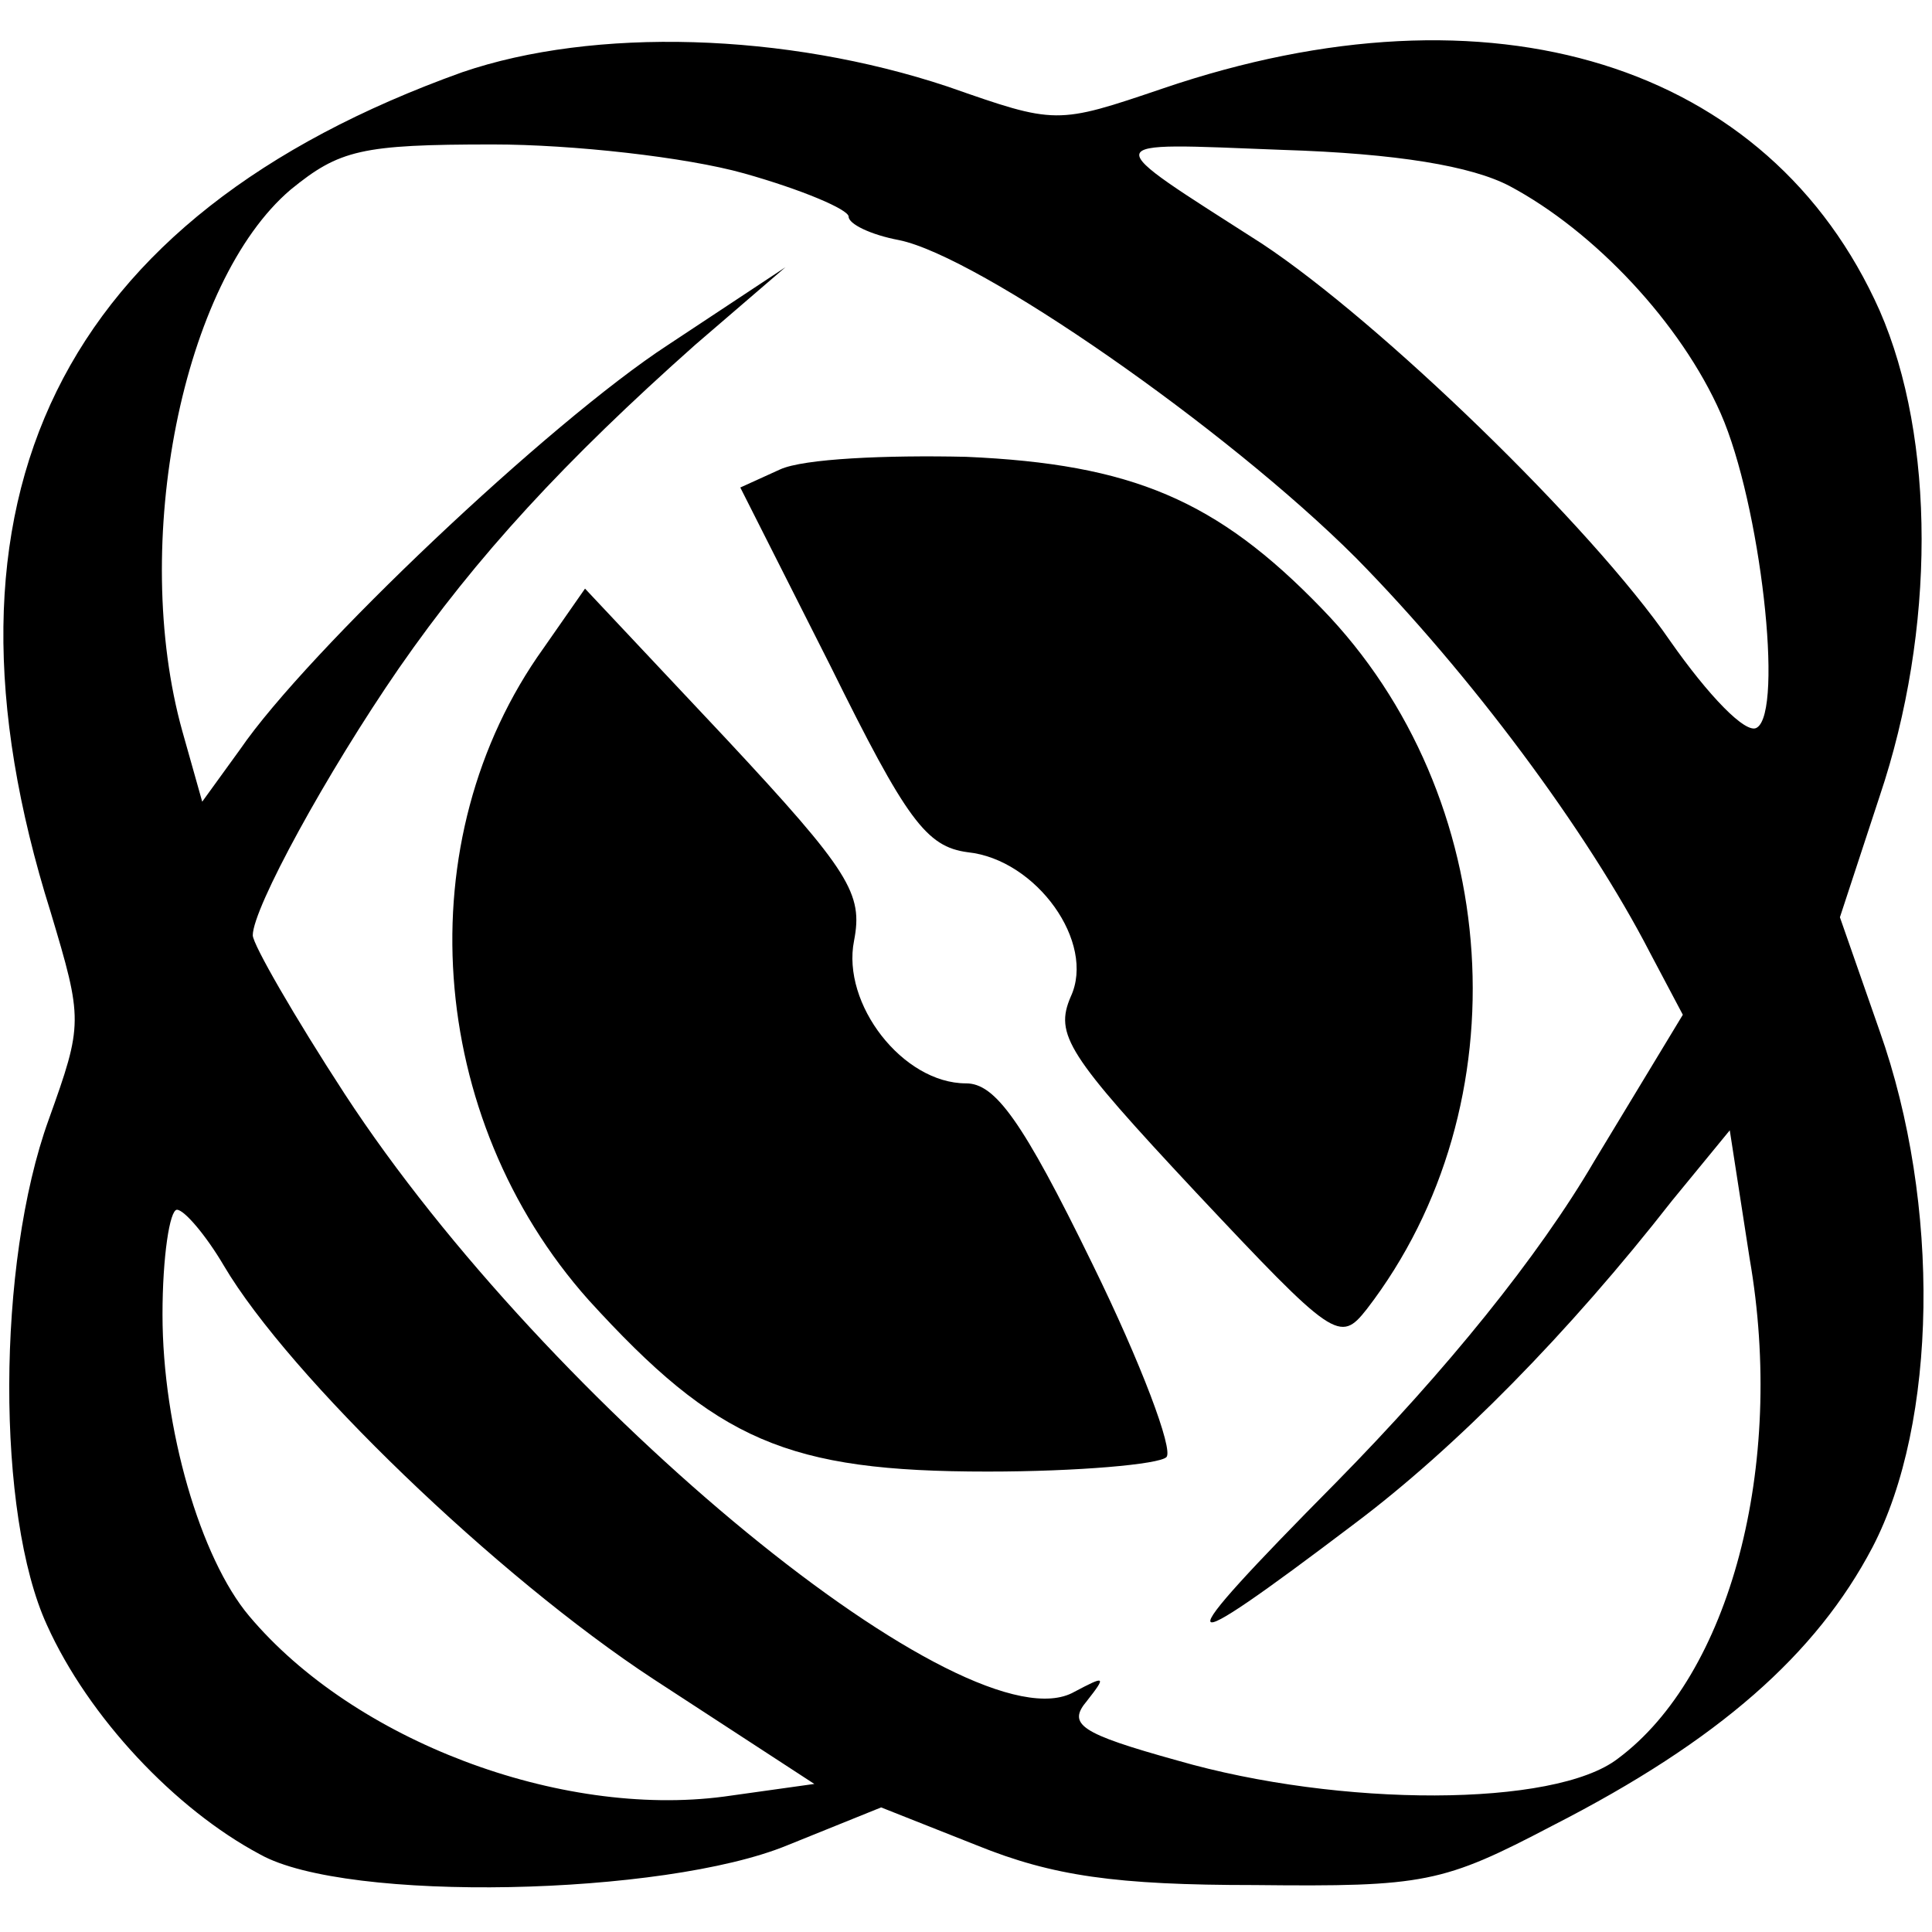
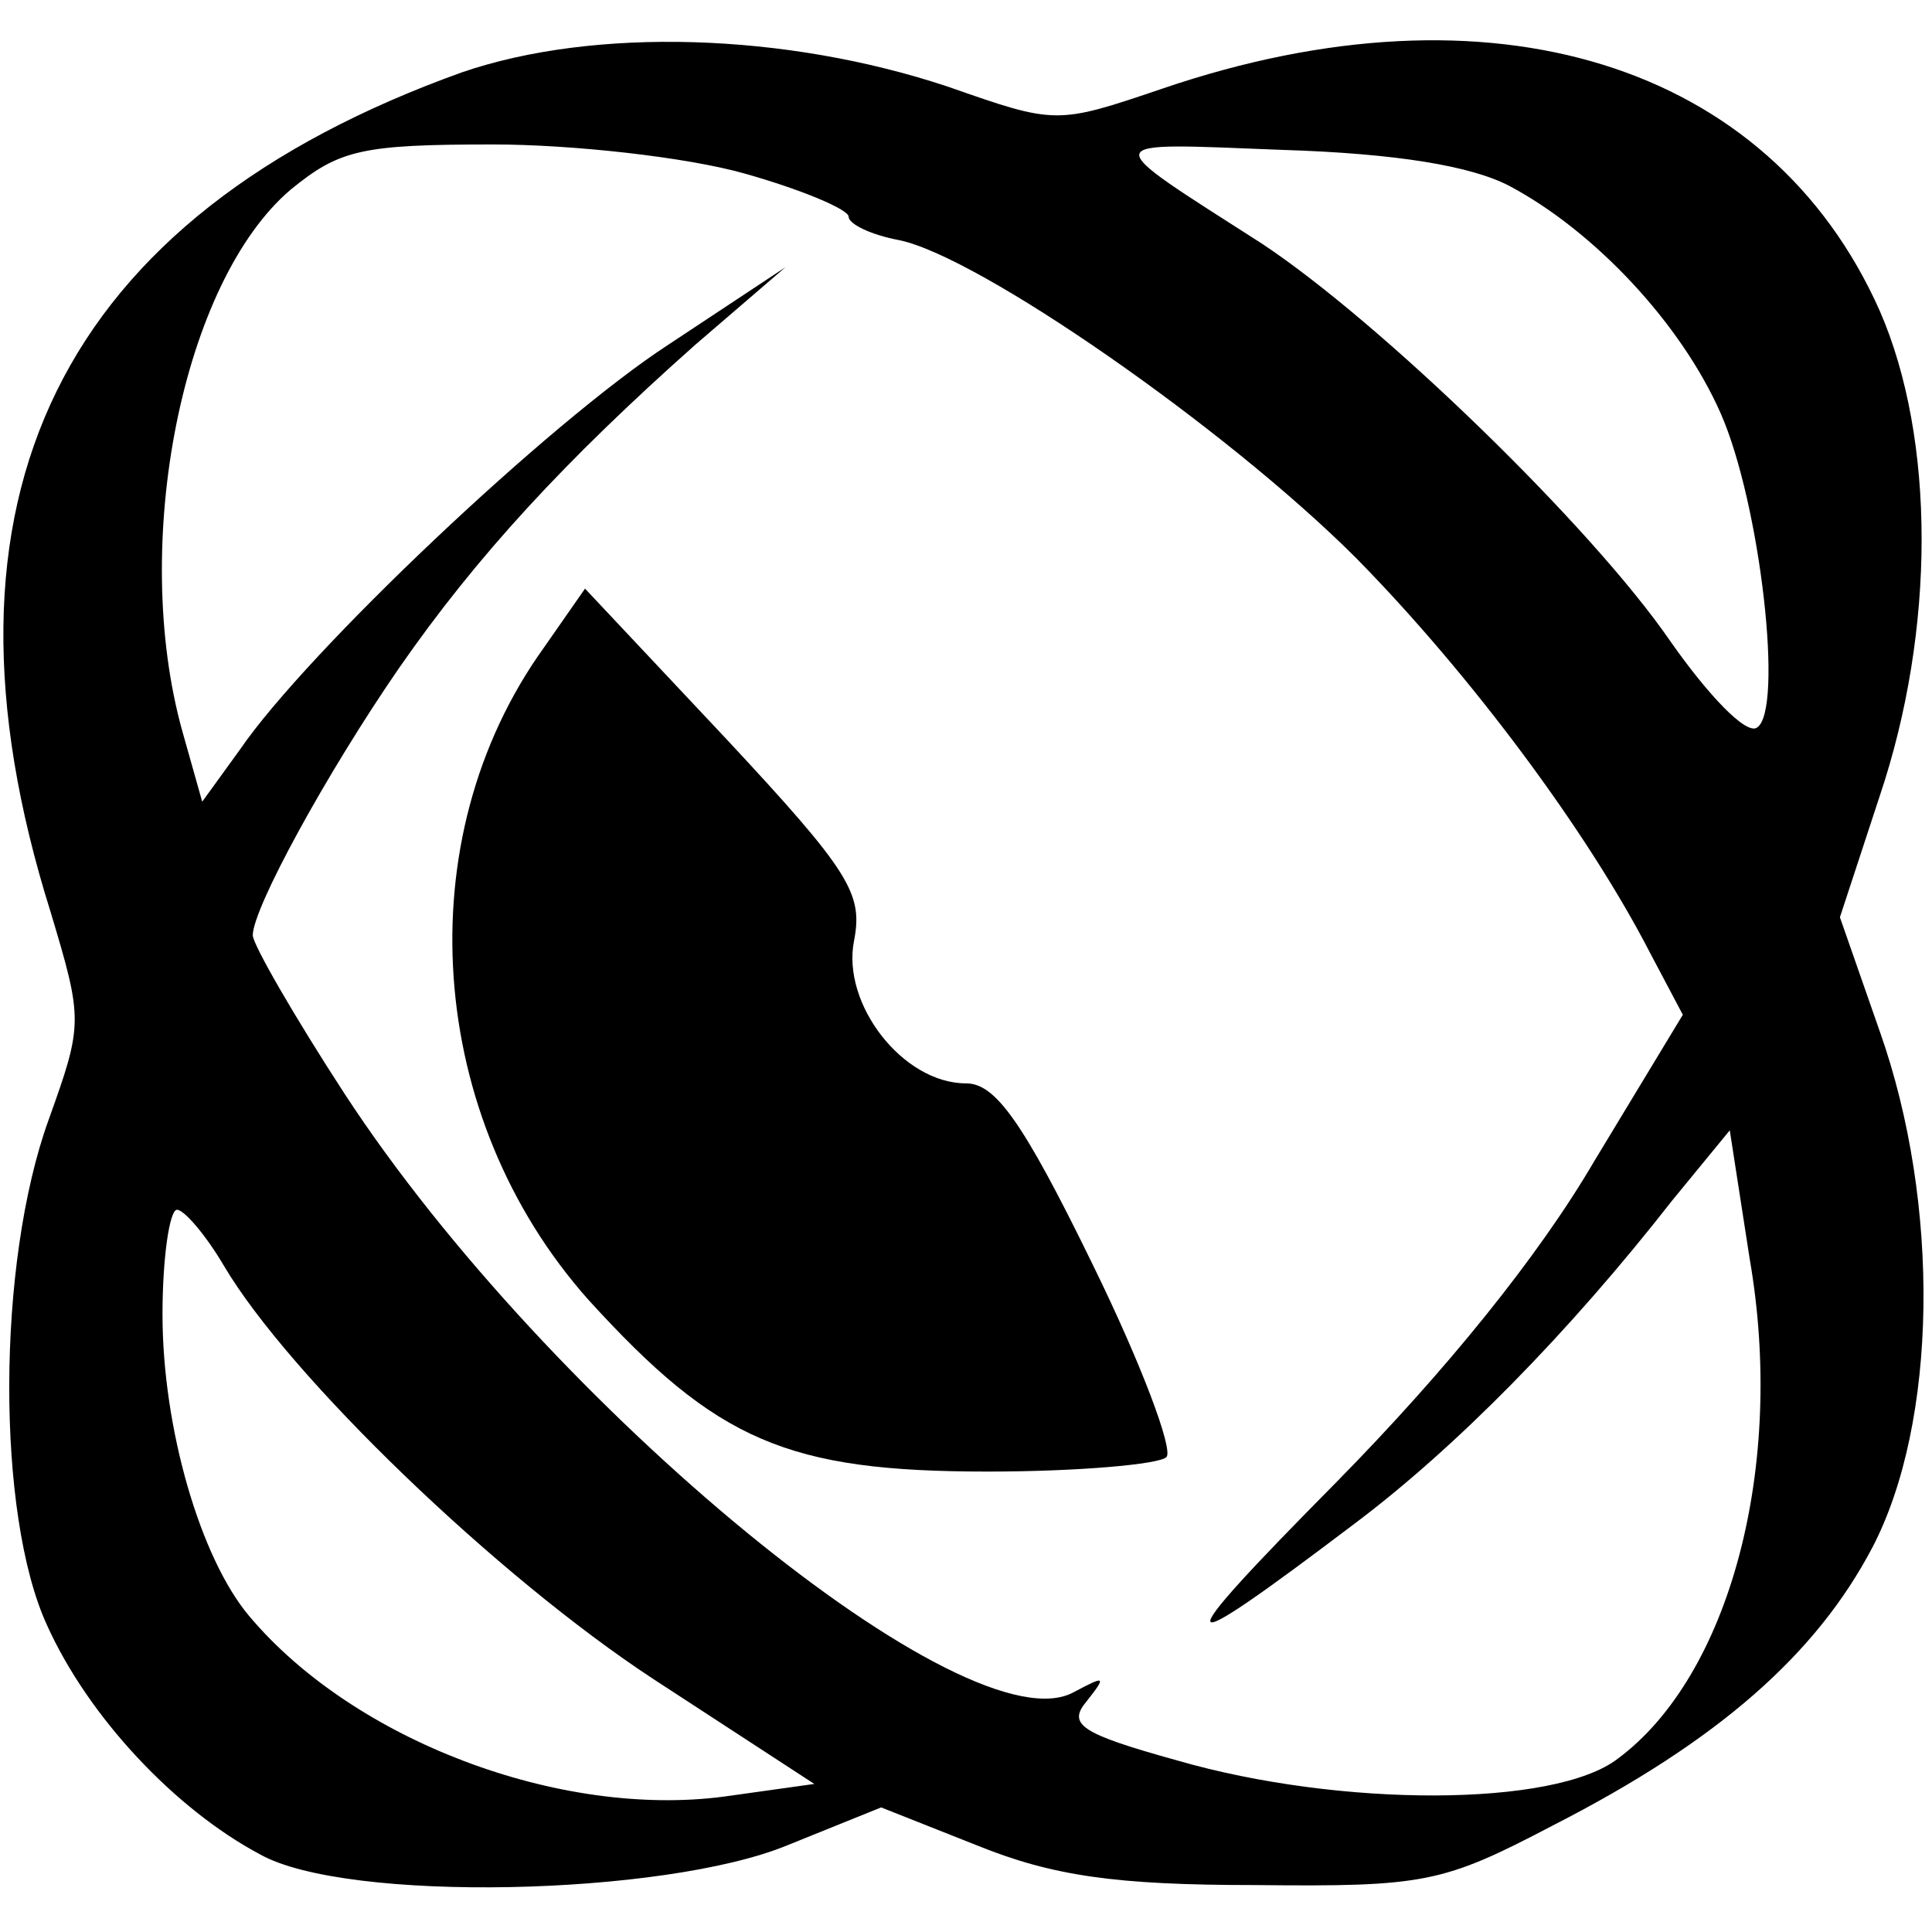
<svg xmlns="http://www.w3.org/2000/svg" version="1.0" width="107pt" height="107pt" viewBox="0 0 107 107" preserveAspectRatio="xMidYMid meet">
  <g transform="translate(0,107) scale(0.1,-0.1)" fill="#000000" stroke="none">
-     <path d="M256 1030 c-223 -80 -300 -236 -228 -465 18 -60 18 -62 -1 -115 -29 -80 -29 -219 -1 -280 23 -51 71 -102 118 -127 48 -27 224 -23 292 5 l52 21 53 -21 c42 -17 77 -22 154 -22 94 -1 104 1 165 33 92 47 146 95 177 154 36 69 38 190 4 286 l-22 63 22 67 c31 92 31 198 0 269 -61 137 -215 185 -397 123 -59 -20 -59 -20 -119 1 -90 30 -196 33 -269 8z m156 -56 c32 -9 58 -20 58 -24 0 -4 12 -10 28 -13 44 -9 181 -104 253 -176 63 -64 128 -151 163 -219 l18 -34 -49 -81 c-31 -53 -82 -116 -143 -178 -96 -97 -93 -101 10 -23 56 42 119 106 176 179 l32 39 11 -71 c20 -115 -11 -231 -73 -277 -35 -27 -154 -27 -244 -1 -54 15 -61 20 -50 33 11 14 10 14 -7 5 -58 -33 -291 158 -404 331 -28 43 -51 83 -51 88 0 15 41 90 81 148 43 62 92 115 164 179 l50 43 -65 -43 c-66 -43 -200 -170 -237 -224 l-21 -29 -11 39 c-29 104 0 249 60 300 27 22 39 25 112 25 44 0 107 -7 139 -16z m424 -7 c47 -25 95 -76 117 -126 22 -50 35 -165 20 -174 -6 -4 -27 18 -48 48 -44 64 -161 177 -226 220 -92 59 -93 56 11 52 64 -2 105 -9 126 -20z m-712 -598 c36 -61 151 -172 238 -229 l89 -58 -50 -7 c-91 -12 -205 31 -263 100 -27 32 -48 104 -48 167 0 32 4 58 8 58 4 0 16 -14 26 -31z" />
-     <path d="M432 810 l-22 -10 50 -99 c42 -85 53 -100 76 -103 38 -4 71 -50 57 -80 -9 -21 -2 -32 69 -108 77 -82 80 -84 95 -65 87 113 76 284 -25 388 -58 60 -105 80 -197 84 -44 1 -90 -1 -103 -7z" />
+     <path d="M256 1030 c-223 -80 -300 -236 -228 -465 18 -60 18 -62 -1 -115 -29 -80 -29 -219 -1 -280 23 -51 71 -102 118 -127 48 -27 224 -23 292 5 l52 21 53 -21 c42 -17 77 -22 154 -22 94 -1 104 1 165 33 92 47 146 95 177 154 36 69 38 190 4 286 l-22 63 22 67 c31 92 31 198 0 269 -61 137 -215 185 -397 123 -59 -20 -59 -20 -119 1 -90 30 -196 33 -269 8m156 -56 c32 -9 58 -20 58 -24 0 -4 12 -10 28 -13 44 -9 181 -104 253 -176 63 -64 128 -151 163 -219 l18 -34 -49 -81 c-31 -53 -82 -116 -143 -178 -96 -97 -93 -101 10 -23 56 42 119 106 176 179 l32 39 11 -71 c20 -115 -11 -231 -73 -277 -35 -27 -154 -27 -244 -1 -54 15 -61 20 -50 33 11 14 10 14 -7 5 -58 -33 -291 158 -404 331 -28 43 -51 83 -51 88 0 15 41 90 81 148 43 62 92 115 164 179 l50 43 -65 -43 c-66 -43 -200 -170 -237 -224 l-21 -29 -11 39 c-29 104 0 249 60 300 27 22 39 25 112 25 44 0 107 -7 139 -16z m424 -7 c47 -25 95 -76 117 -126 22 -50 35 -165 20 -174 -6 -4 -27 18 -48 48 -44 64 -161 177 -226 220 -92 59 -93 56 11 52 64 -2 105 -9 126 -20z m-712 -598 c36 -61 151 -172 238 -229 l89 -58 -50 -7 c-91 -12 -205 31 -263 100 -27 32 -48 104 -48 167 0 32 4 58 8 58 4 0 16 -14 26 -31z" />
    <path d="M301 711 c-76 -106 -65 -260 25 -361 71 -78 110 -95 221 -95 50 0 95 4 99 8 4 4 -14 52 -41 107 -39 80 -54 100 -70 100 -35 0 -69 44 -62 79 5 26 -2 38 -71 112 l-78 83 -23 -33z" />
  </g>
</svg>